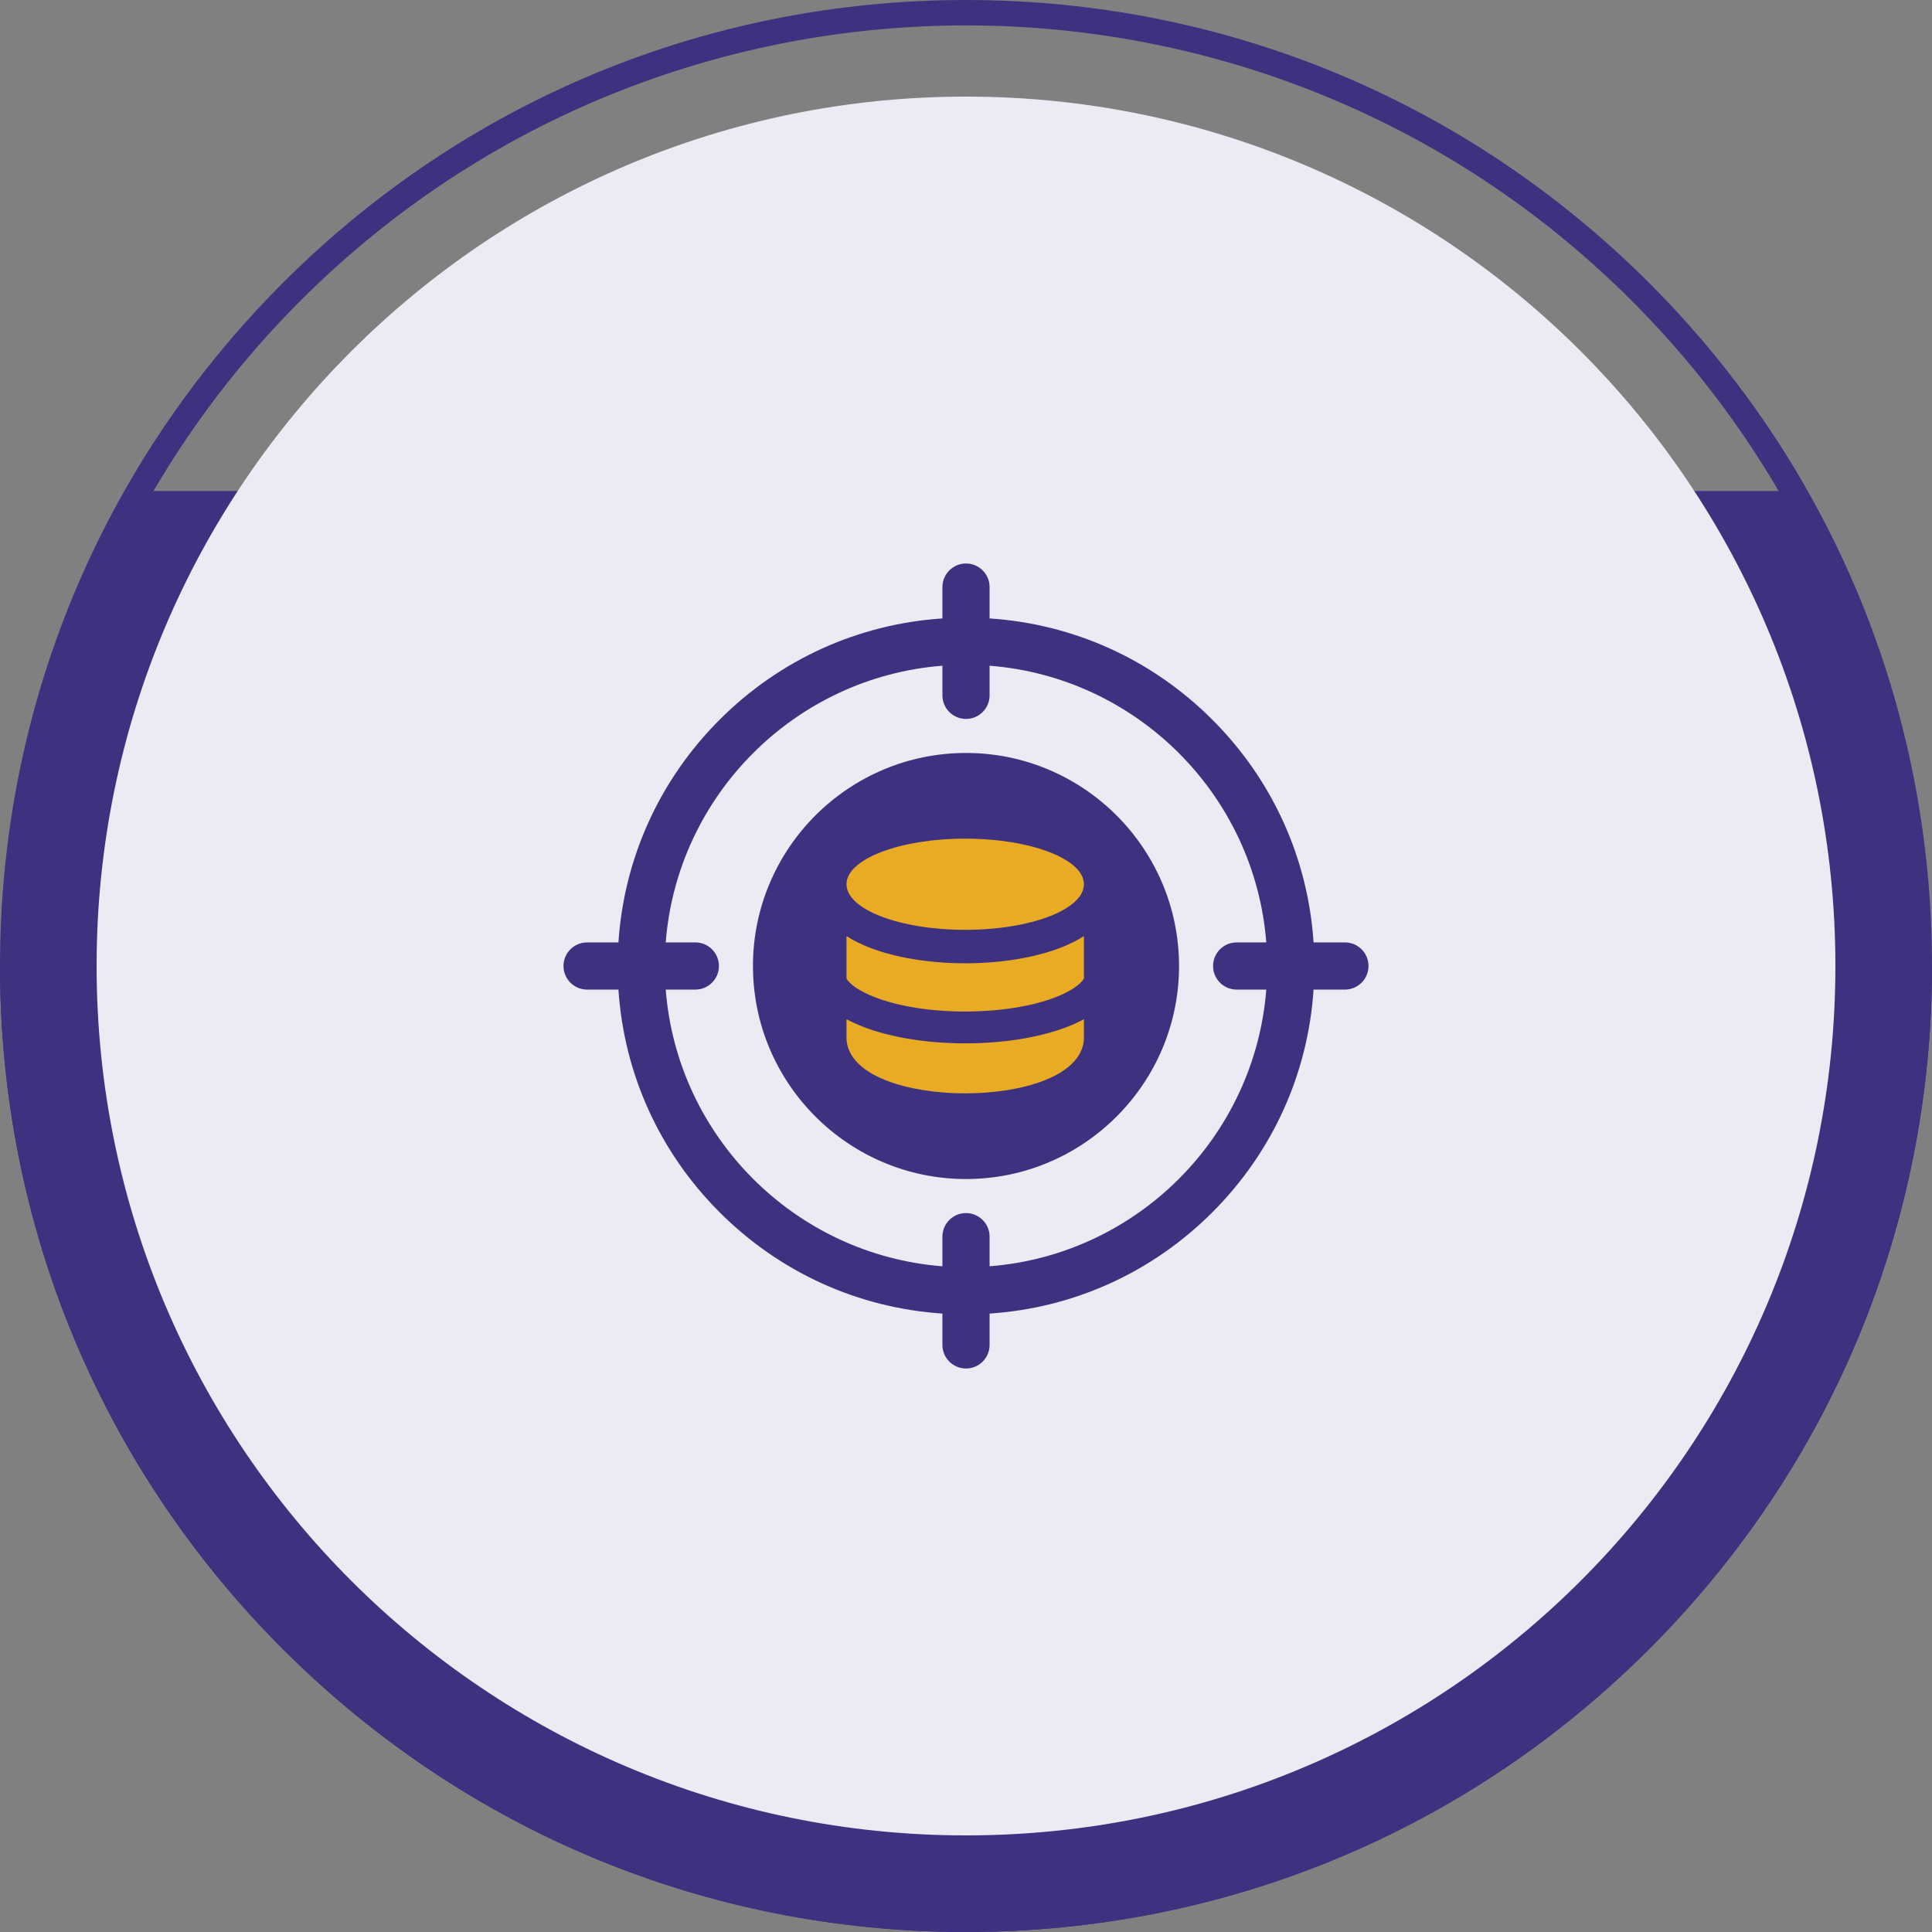
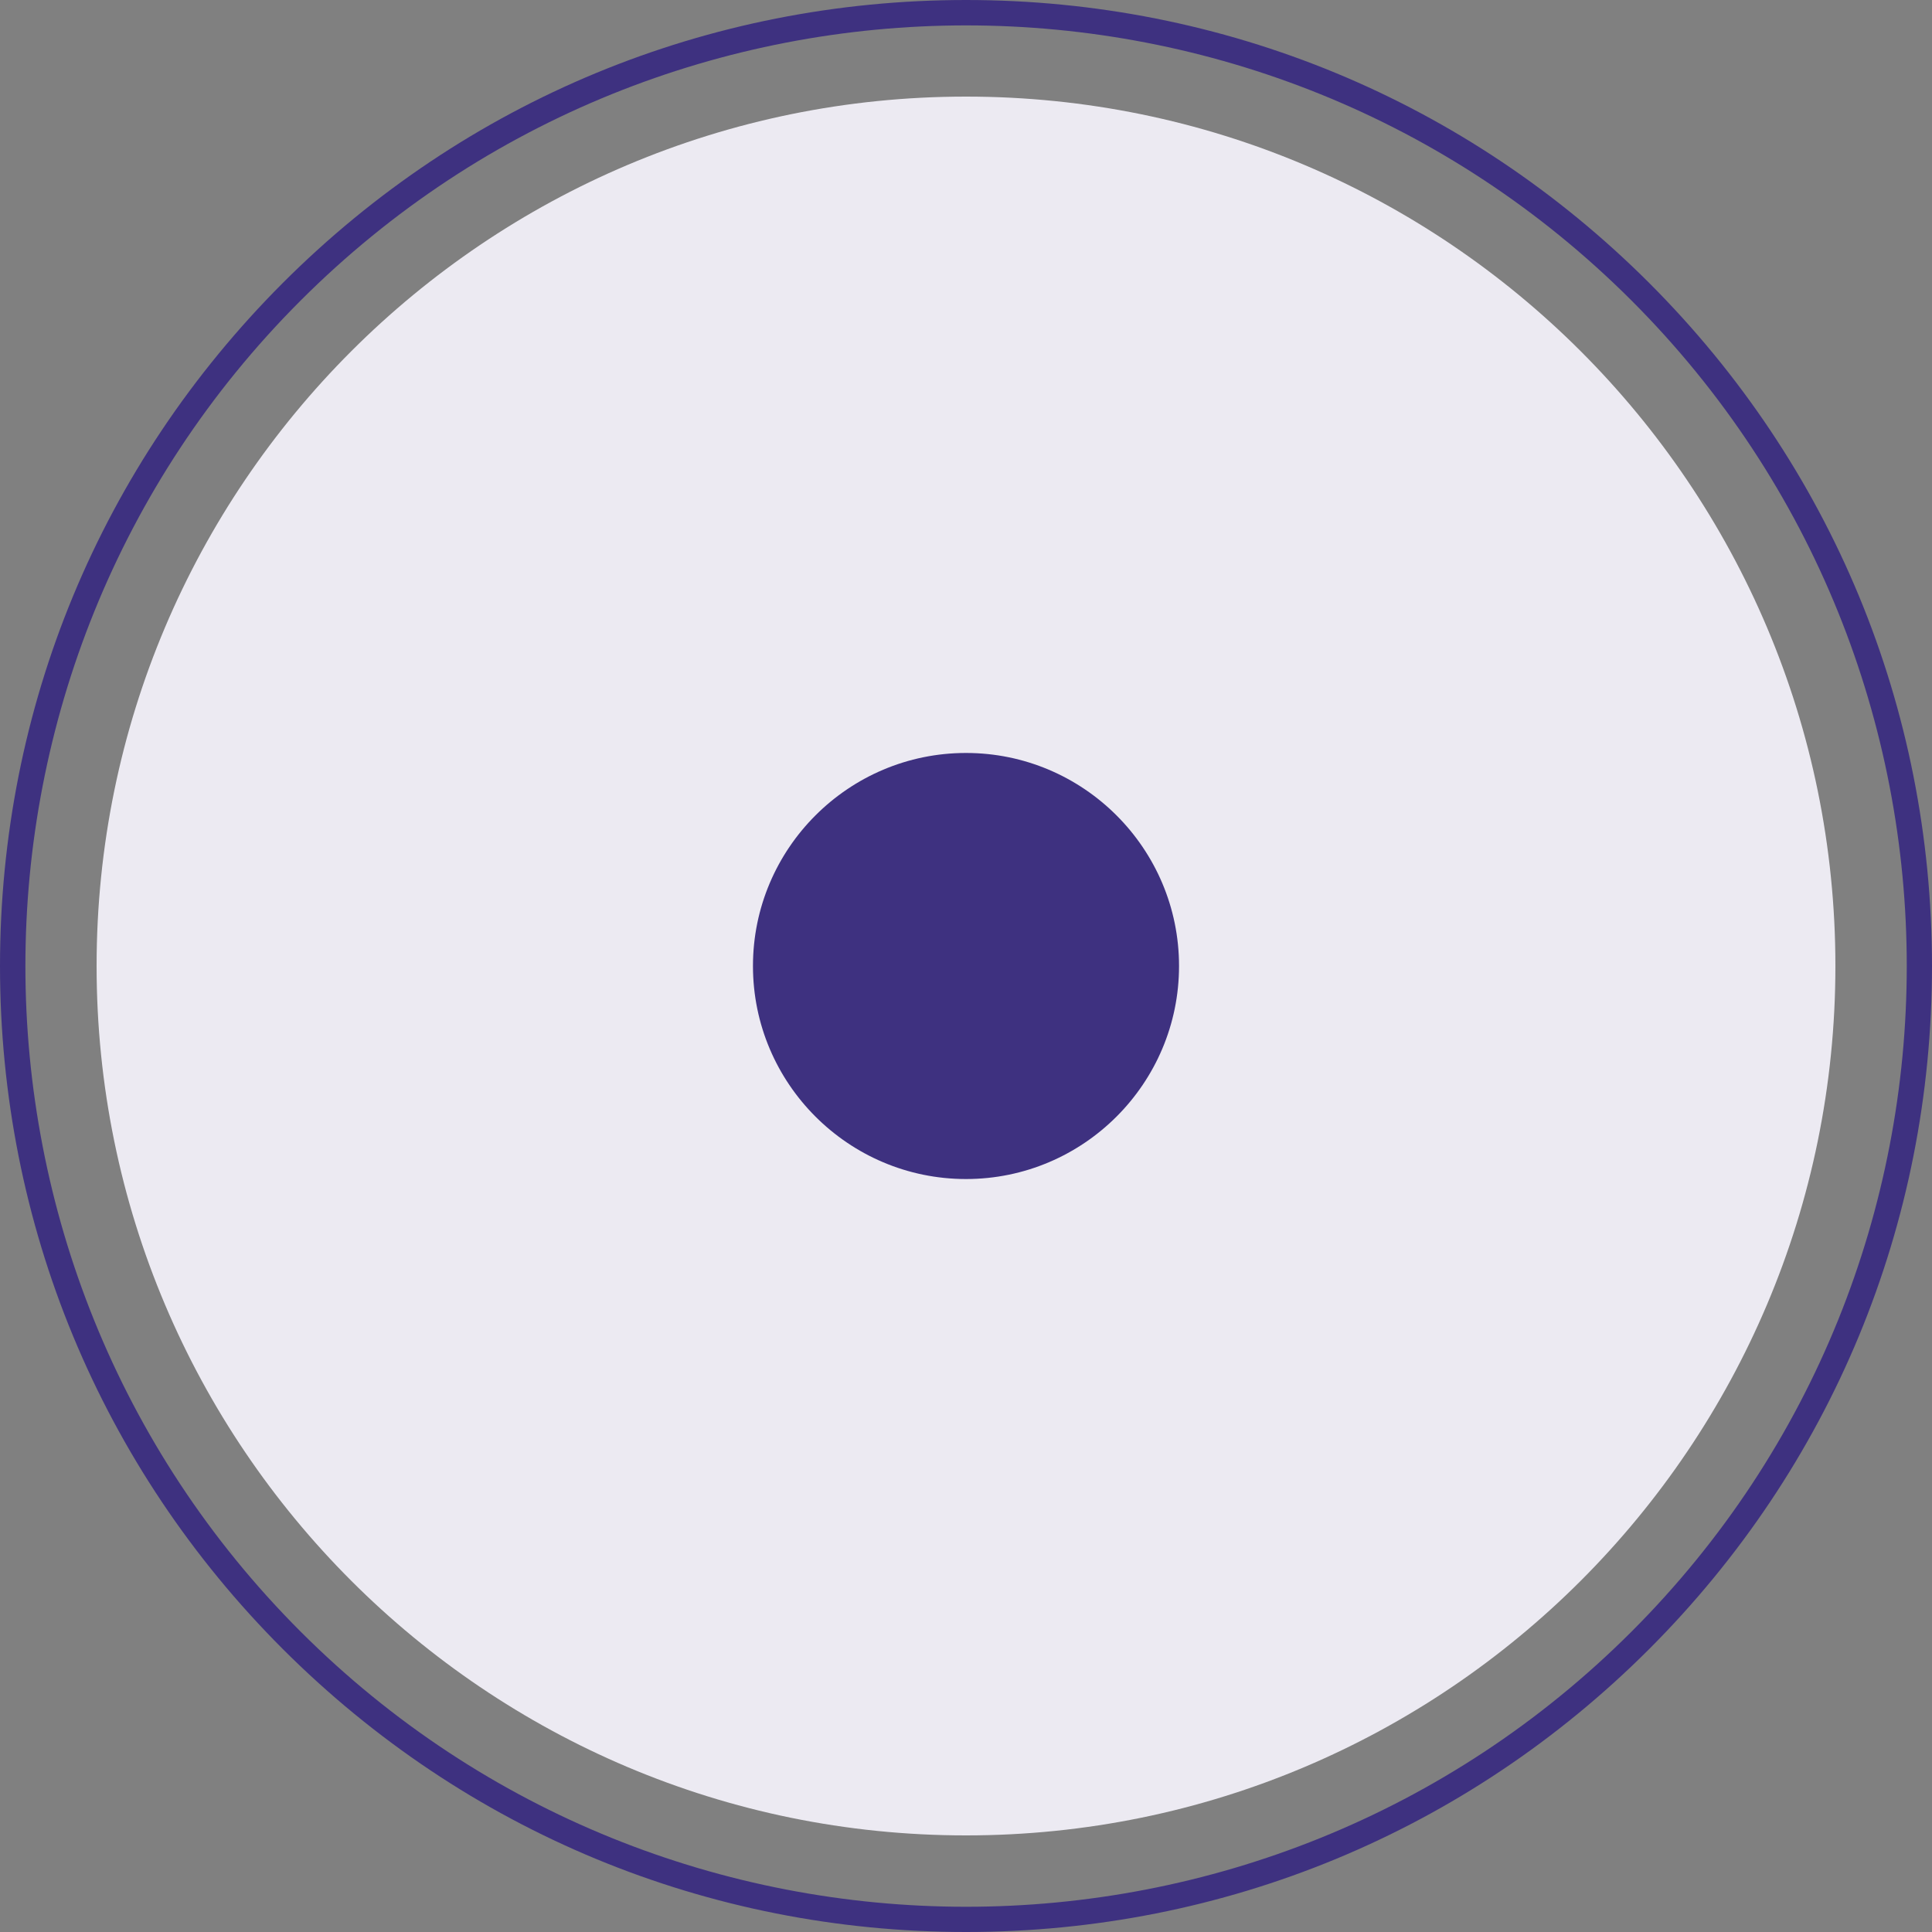
<svg xmlns="http://www.w3.org/2000/svg" width="120" height="120" viewBox="0 0 120 120" fill="none">
  <rect x="0" y="0" width="120" height="120" fill="#808080" stroke="none" />
-   <path d="M120 60C120 76.03 113.76 91.09 102.43 102.43C91.1 113.76 76.03 120 60 120C43.97 120 28.91 113.76 17.57 102.43C6.24 91.1 0 76.03 0 60H120Z" fill="#3E3180" />
-   <path d="M60 119C92.585 119 119 92.585 119 60C119 49.254 116.127 39.178 111.107 30.5H8.893C3.873 39.178 1 49.254 1 60C1 92.585 27.415 119 60 119Z" fill="#3E3180" />
  <path d="M60 120C43.97 120 28.91 113.76 17.57 102.43C6.24 91.1 0 76.03 0 60C0 43.97 6.24 28.91 17.57 17.57C28.9 6.24 43.97 0 60 0C76.03 0 91.09 6.24 102.43 17.57C113.76 28.9 120 43.97 120 60C120 76.03 113.76 91.09 102.43 102.43C91.1 113.76 76.03 120 60 120ZM18.67 18.67C-4.12 41.46 -4.12 78.55 18.67 101.34C41.46 124.13 78.55 124.13 101.34 101.34C124.13 78.55 124.13 41.46 101.34 18.67C78.55 -4.12 41.46 -4.12 18.67 18.67Z" fill="#3E3180" />
  <path d="M60 114C89.823 114 114 89.823 114 60C114 30.177 89.823 6 60 6C30.177 6 6 30.177 6 60C6 89.823 30.177 114 60 114Z" fill="#ECEAF2" />
  <path d="M60 46.768C52.704 46.768 46.768 52.704 46.768 60C46.768 67.296 52.704 73.232 60 73.232C67.296 73.232 73.232 67.296 73.232 60C73.232 52.704 67.296 46.768 60 46.768Z" fill="#3E3180" />
-   <path d="M83.535 58.535H81.588C81.241 53.307 79.04 48.439 75.3 44.7C71.561 40.96 66.693 38.759 61.465 38.412V36.465C61.465 35.656 60.809 35 60 35C59.191 35 58.535 35.656 58.535 36.465V38.412C53.307 38.759 48.439 40.96 44.7 44.7C40.96 48.439 38.759 53.307 38.412 58.535H36.465C35.656 58.535 35 59.191 35 60C35 60.809 35.656 61.465 36.465 61.465H38.412C38.759 66.693 40.96 71.561 44.7 75.3C48.44 79.04 53.307 81.241 58.535 81.588V83.535C58.535 84.344 59.191 85 60 85C60.809 85 61.465 84.344 61.465 83.535V81.588C66.693 81.241 71.561 79.04 75.3 75.3C79.04 71.561 81.241 66.693 81.588 61.465H83.535C84.344 61.465 85 60.809 85 60C85 59.191 84.344 58.535 83.535 58.535ZM61.465 78.651V76.811C61.465 76.002 60.809 75.346 60 75.346C59.191 75.346 58.535 76.002 58.535 76.811V78.651C49.385 77.939 42.061 70.615 41.349 61.465H43.189C43.998 61.465 44.654 60.809 44.654 60C44.654 59.191 43.998 58.535 43.189 58.535H41.349C42.061 49.385 49.385 42.061 58.535 41.349V43.189C58.535 43.998 59.191 44.654 60 44.654C60.809 44.654 61.465 43.998 61.465 43.189V41.349C70.615 42.061 77.939 49.385 78.651 58.535H76.811C76.002 58.535 75.346 59.191 75.346 60C75.346 60.809 76.002 61.465 76.811 61.465H78.651C77.939 70.615 70.615 77.939 61.465 78.651Z" fill="#3E3180" />
-   <path d="M59.951 57.754C64.023 57.754 67.324 56.486 67.324 54.922C67.324 53.358 64.023 52.09 59.951 52.09C55.879 52.09 52.578 53.358 52.578 54.922C52.578 56.486 55.879 57.754 59.951 57.754Z" fill="#E9AB24" />
-   <path d="M59.951 59.831C57.751 59.831 55.649 59.489 54.033 58.866C53.459 58.645 52.979 58.401 52.578 58.145V60.782C52.763 61.108 53.332 61.551 54.346 61.942C55.828 62.513 57.819 62.827 59.951 62.827C62.056 62.827 64.028 62.52 65.504 61.962C66.546 61.568 67.135 61.114 67.324 60.783V58.145C66.923 58.401 66.444 58.645 65.87 58.866C64.254 59.489 62.152 59.831 59.951 59.831ZM67.324 64.46V63.303C67.001 63.479 66.63 63.65 66.202 63.812C64.508 64.452 62.288 64.805 59.951 64.805C57.183 64.805 54.394 64.295 52.578 63.303V64.46C52.578 65.095 52.903 66.284 55.081 67.124C56.398 67.631 58.127 67.91 59.951 67.91C61.775 67.91 63.505 67.631 64.821 67.124C66.999 66.284 67.324 65.095 67.324 64.46Z" fill="#E9AB24" />
</svg>